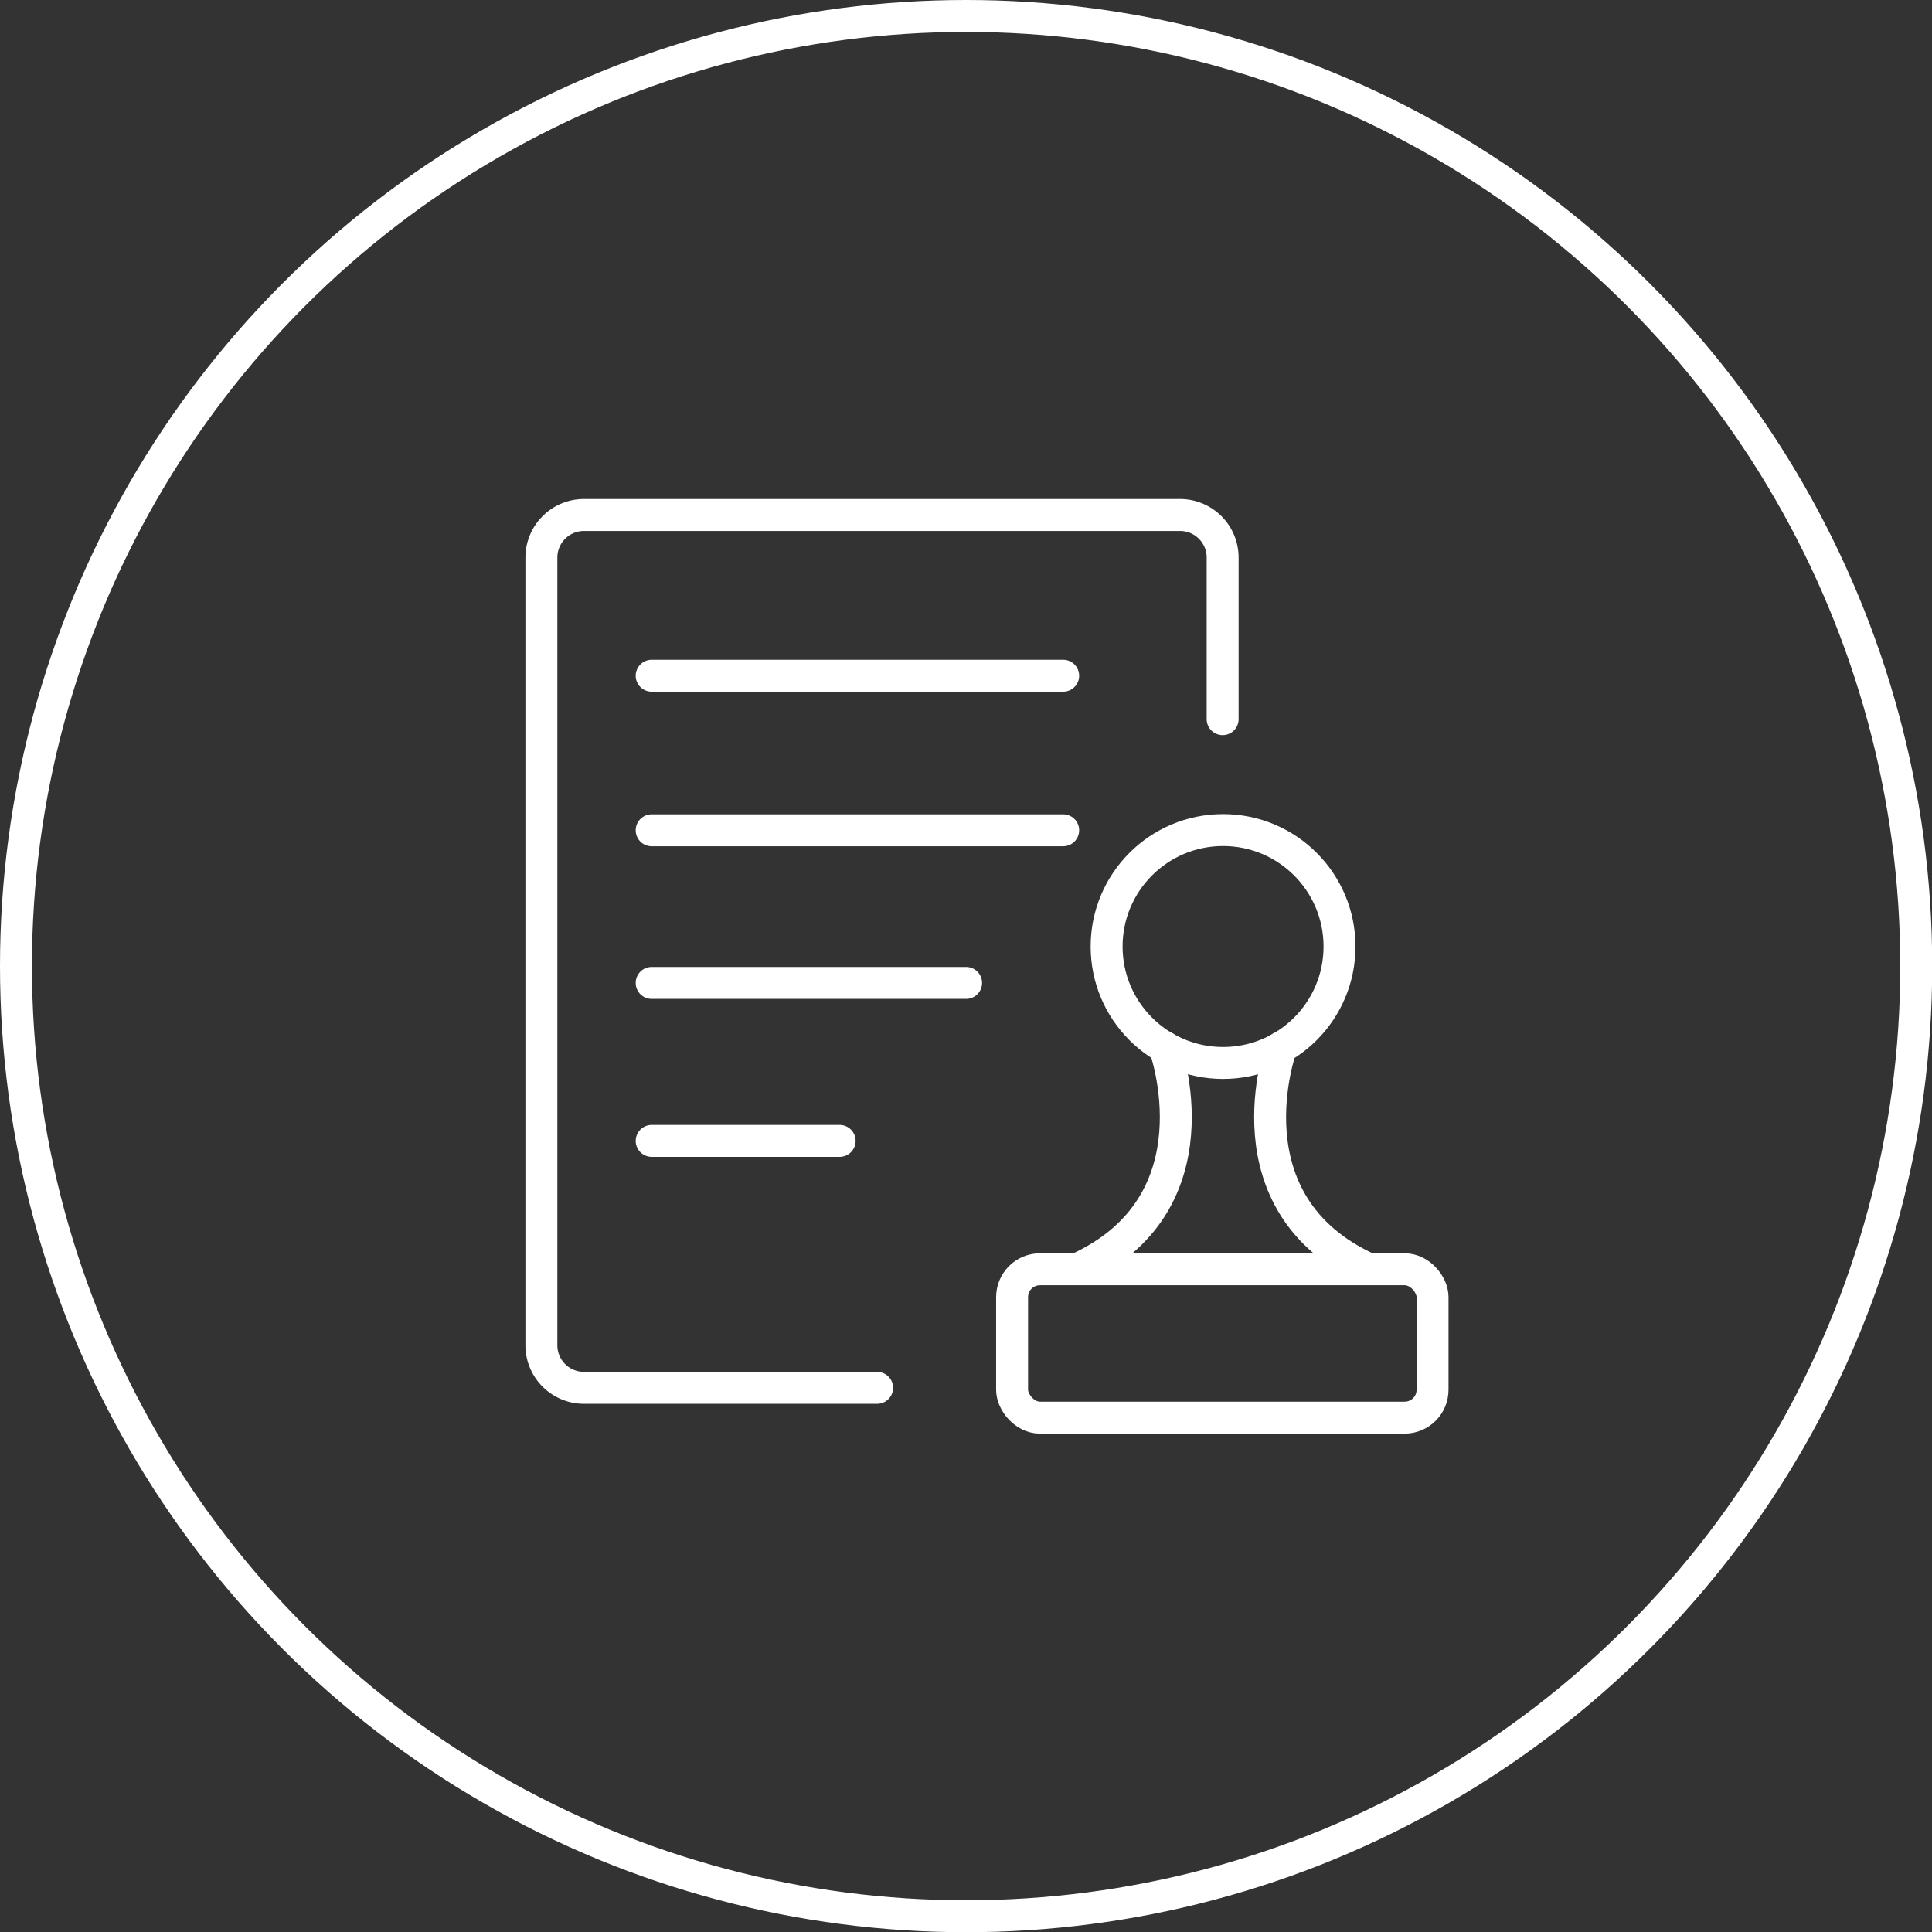
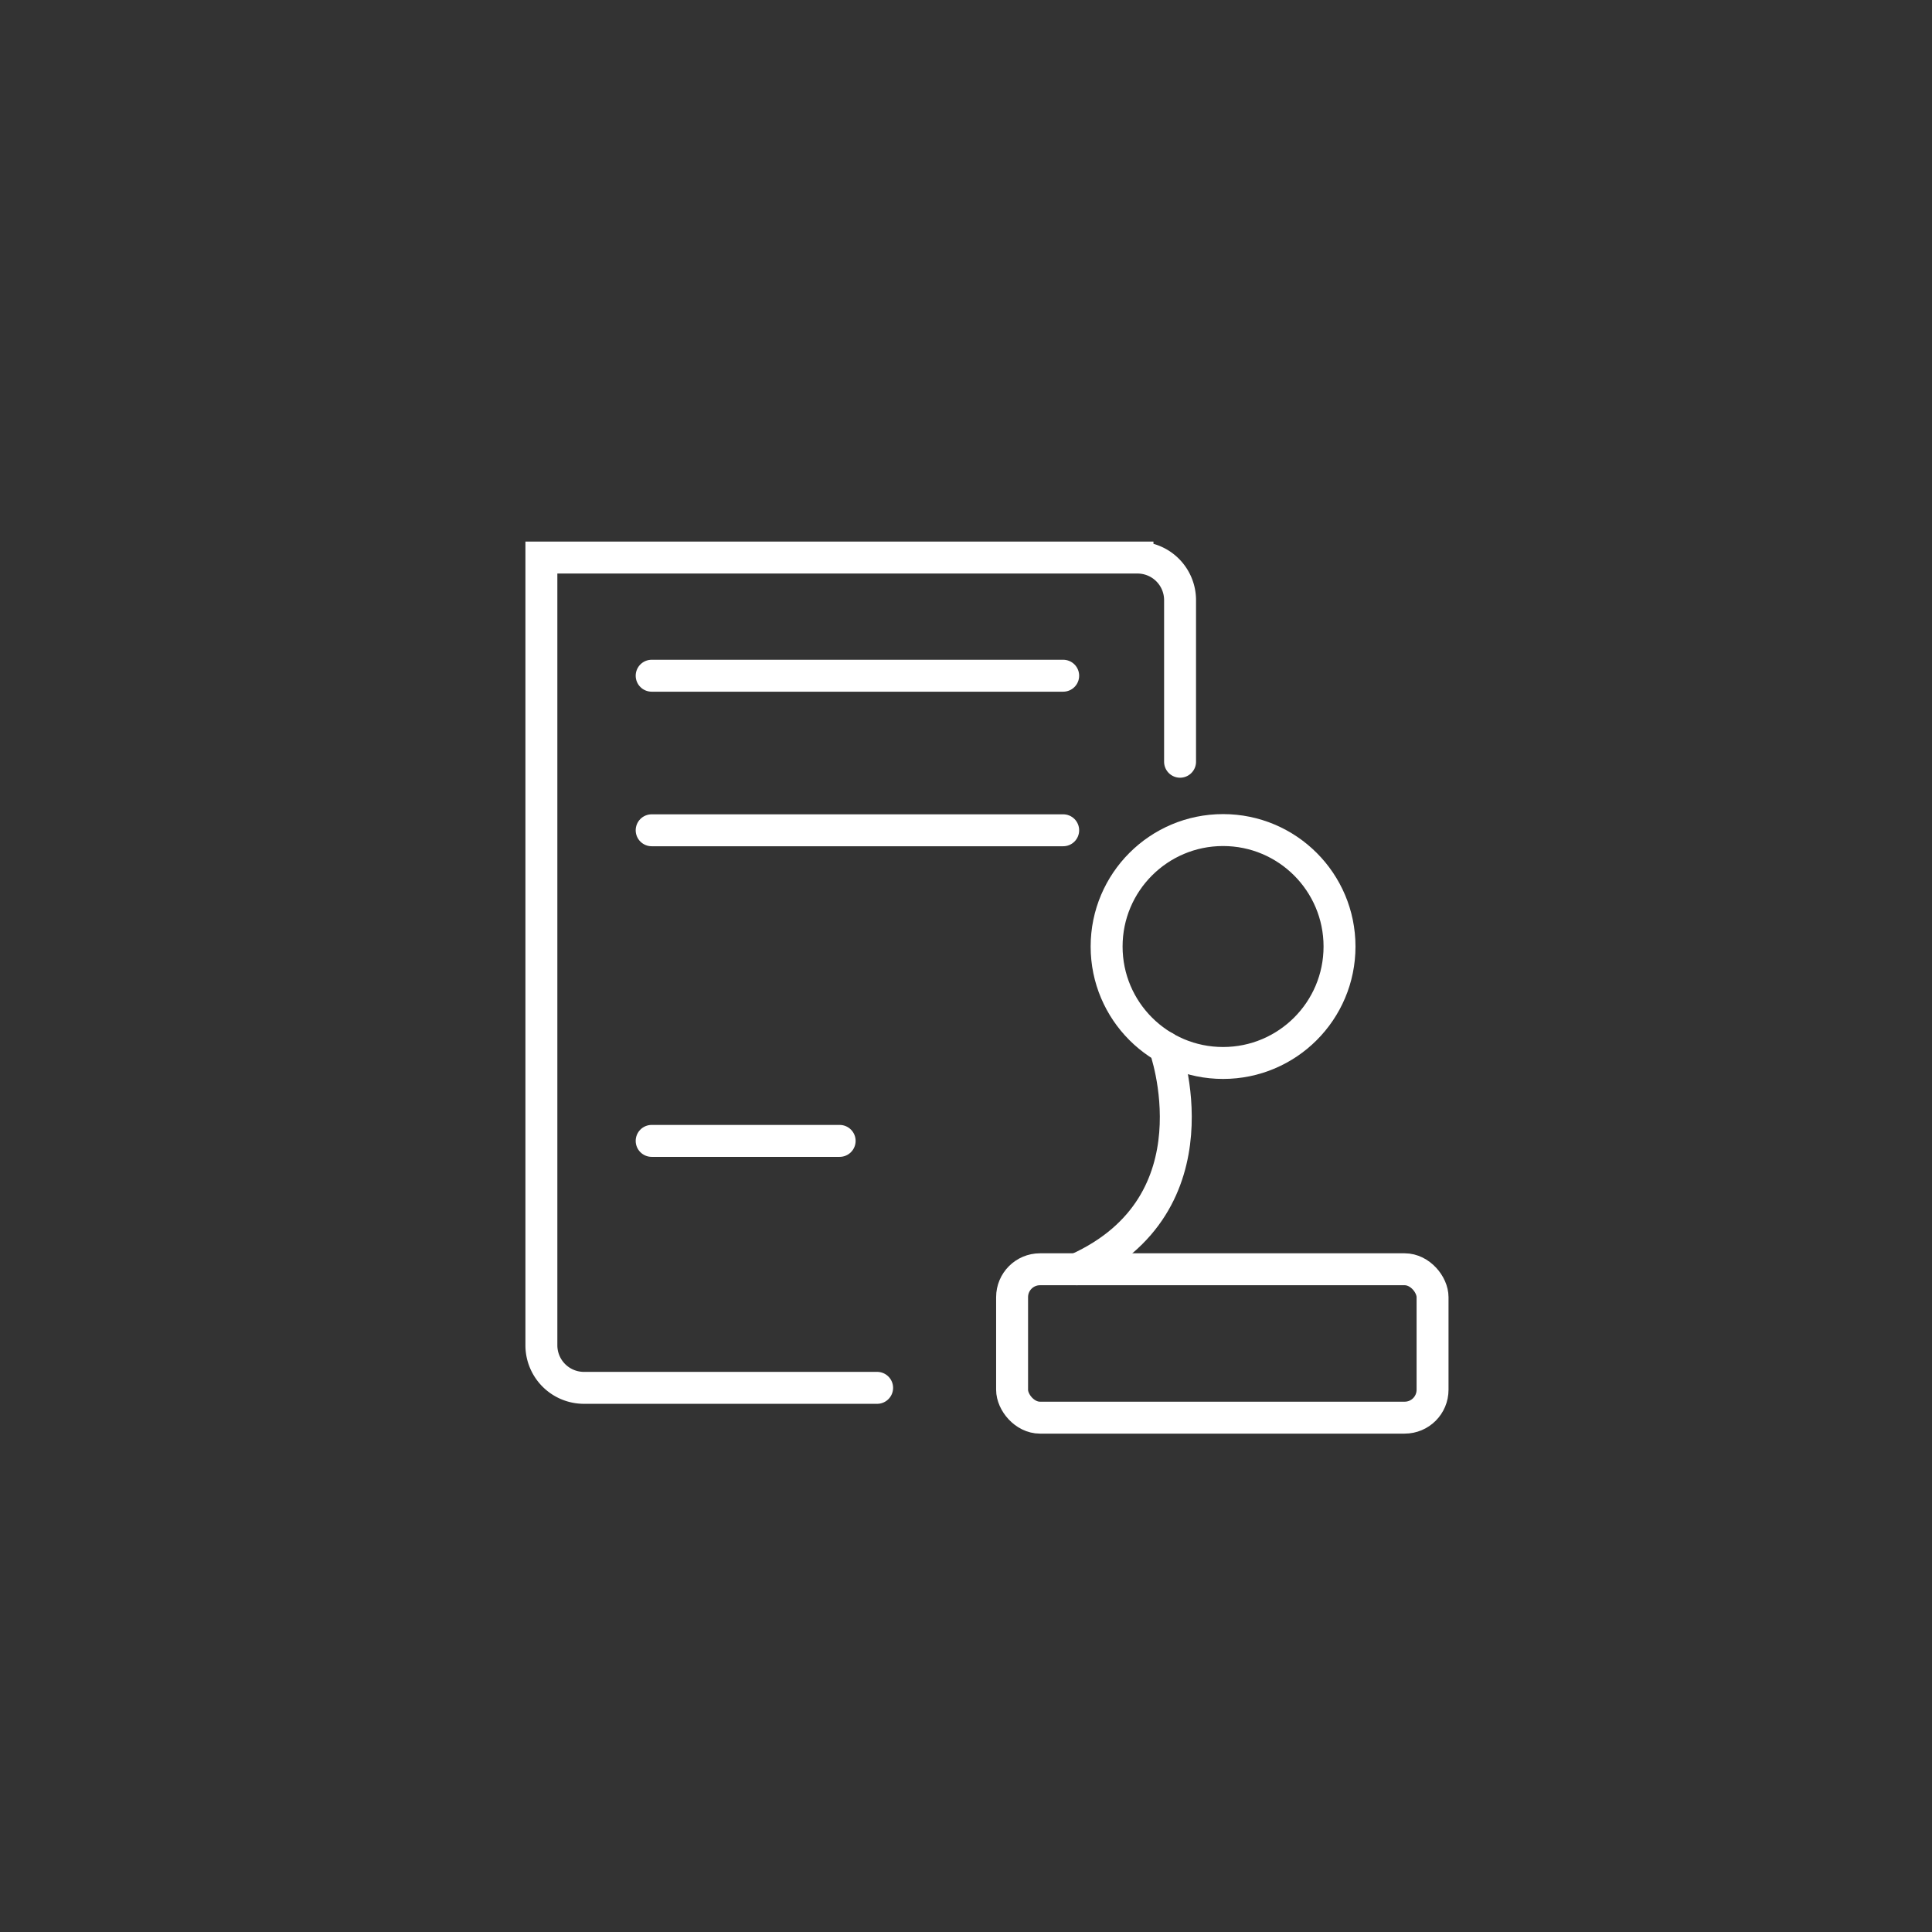
<svg xmlns="http://www.w3.org/2000/svg" viewBox="0 0 90.75 90.75">
  <rect x="0" y="0" width="90.75" height="90.75" fill="#333333" stroke="none" />
  <defs>
    <style>.cls-1,.cls-2{fill:none;stroke:#fff;stroke-miterlimit:10;stroke-width:1.5px;}.cls-2{stroke-linecap:round;}</style>
  </defs>
  <title>资源 7</title>
  <g id="图层_2" data-name="图层 2">
    <g id="图层_2-2" data-name="图层 2">
-       <circle class="cls-1" cx="45.38" cy="45.38" r="44.63" />
-       <path class="cls-2" d="M41.2,65.19H27.43a2,2,0,0,1-2-2v-37a2,2,0,0,1,2-2h28a2,2,0,0,1,2,2v7.59" />
+       <path class="cls-2" d="M41.2,65.19H27.43a2,2,0,0,1-2-2v-37h28a2,2,0,0,1,2,2v7.59" />
      <circle class="cls-1" cx="57.45" cy="44.46" r="5.47" />
      <rect class="cls-1" x="47.54" y="59.62" width="19.75" height="6.97" rx="1.31" />
      <line class="cls-2" x1="30.61" y1="39" x2="49.94" y2="39" />
      <line class="cls-2" x1="30.61" y1="31.74" x2="49.94" y2="31.74" />
-       <line class="cls-2" x1="30.61" y1="46.17" x2="45.38" y2="46.17" />
      <line class="cls-2" x1="30.61" y1="53.59" x2="39.44" y2="53.59" />
      <path class="cls-2" d="M54.71,49.19s2.68,7.36-4.13,10.43" />
-       <path class="cls-2" d="M60.18,49.19s-2.68,7.36,4.13,10.43" />
    </g>
  </g>
</svg>